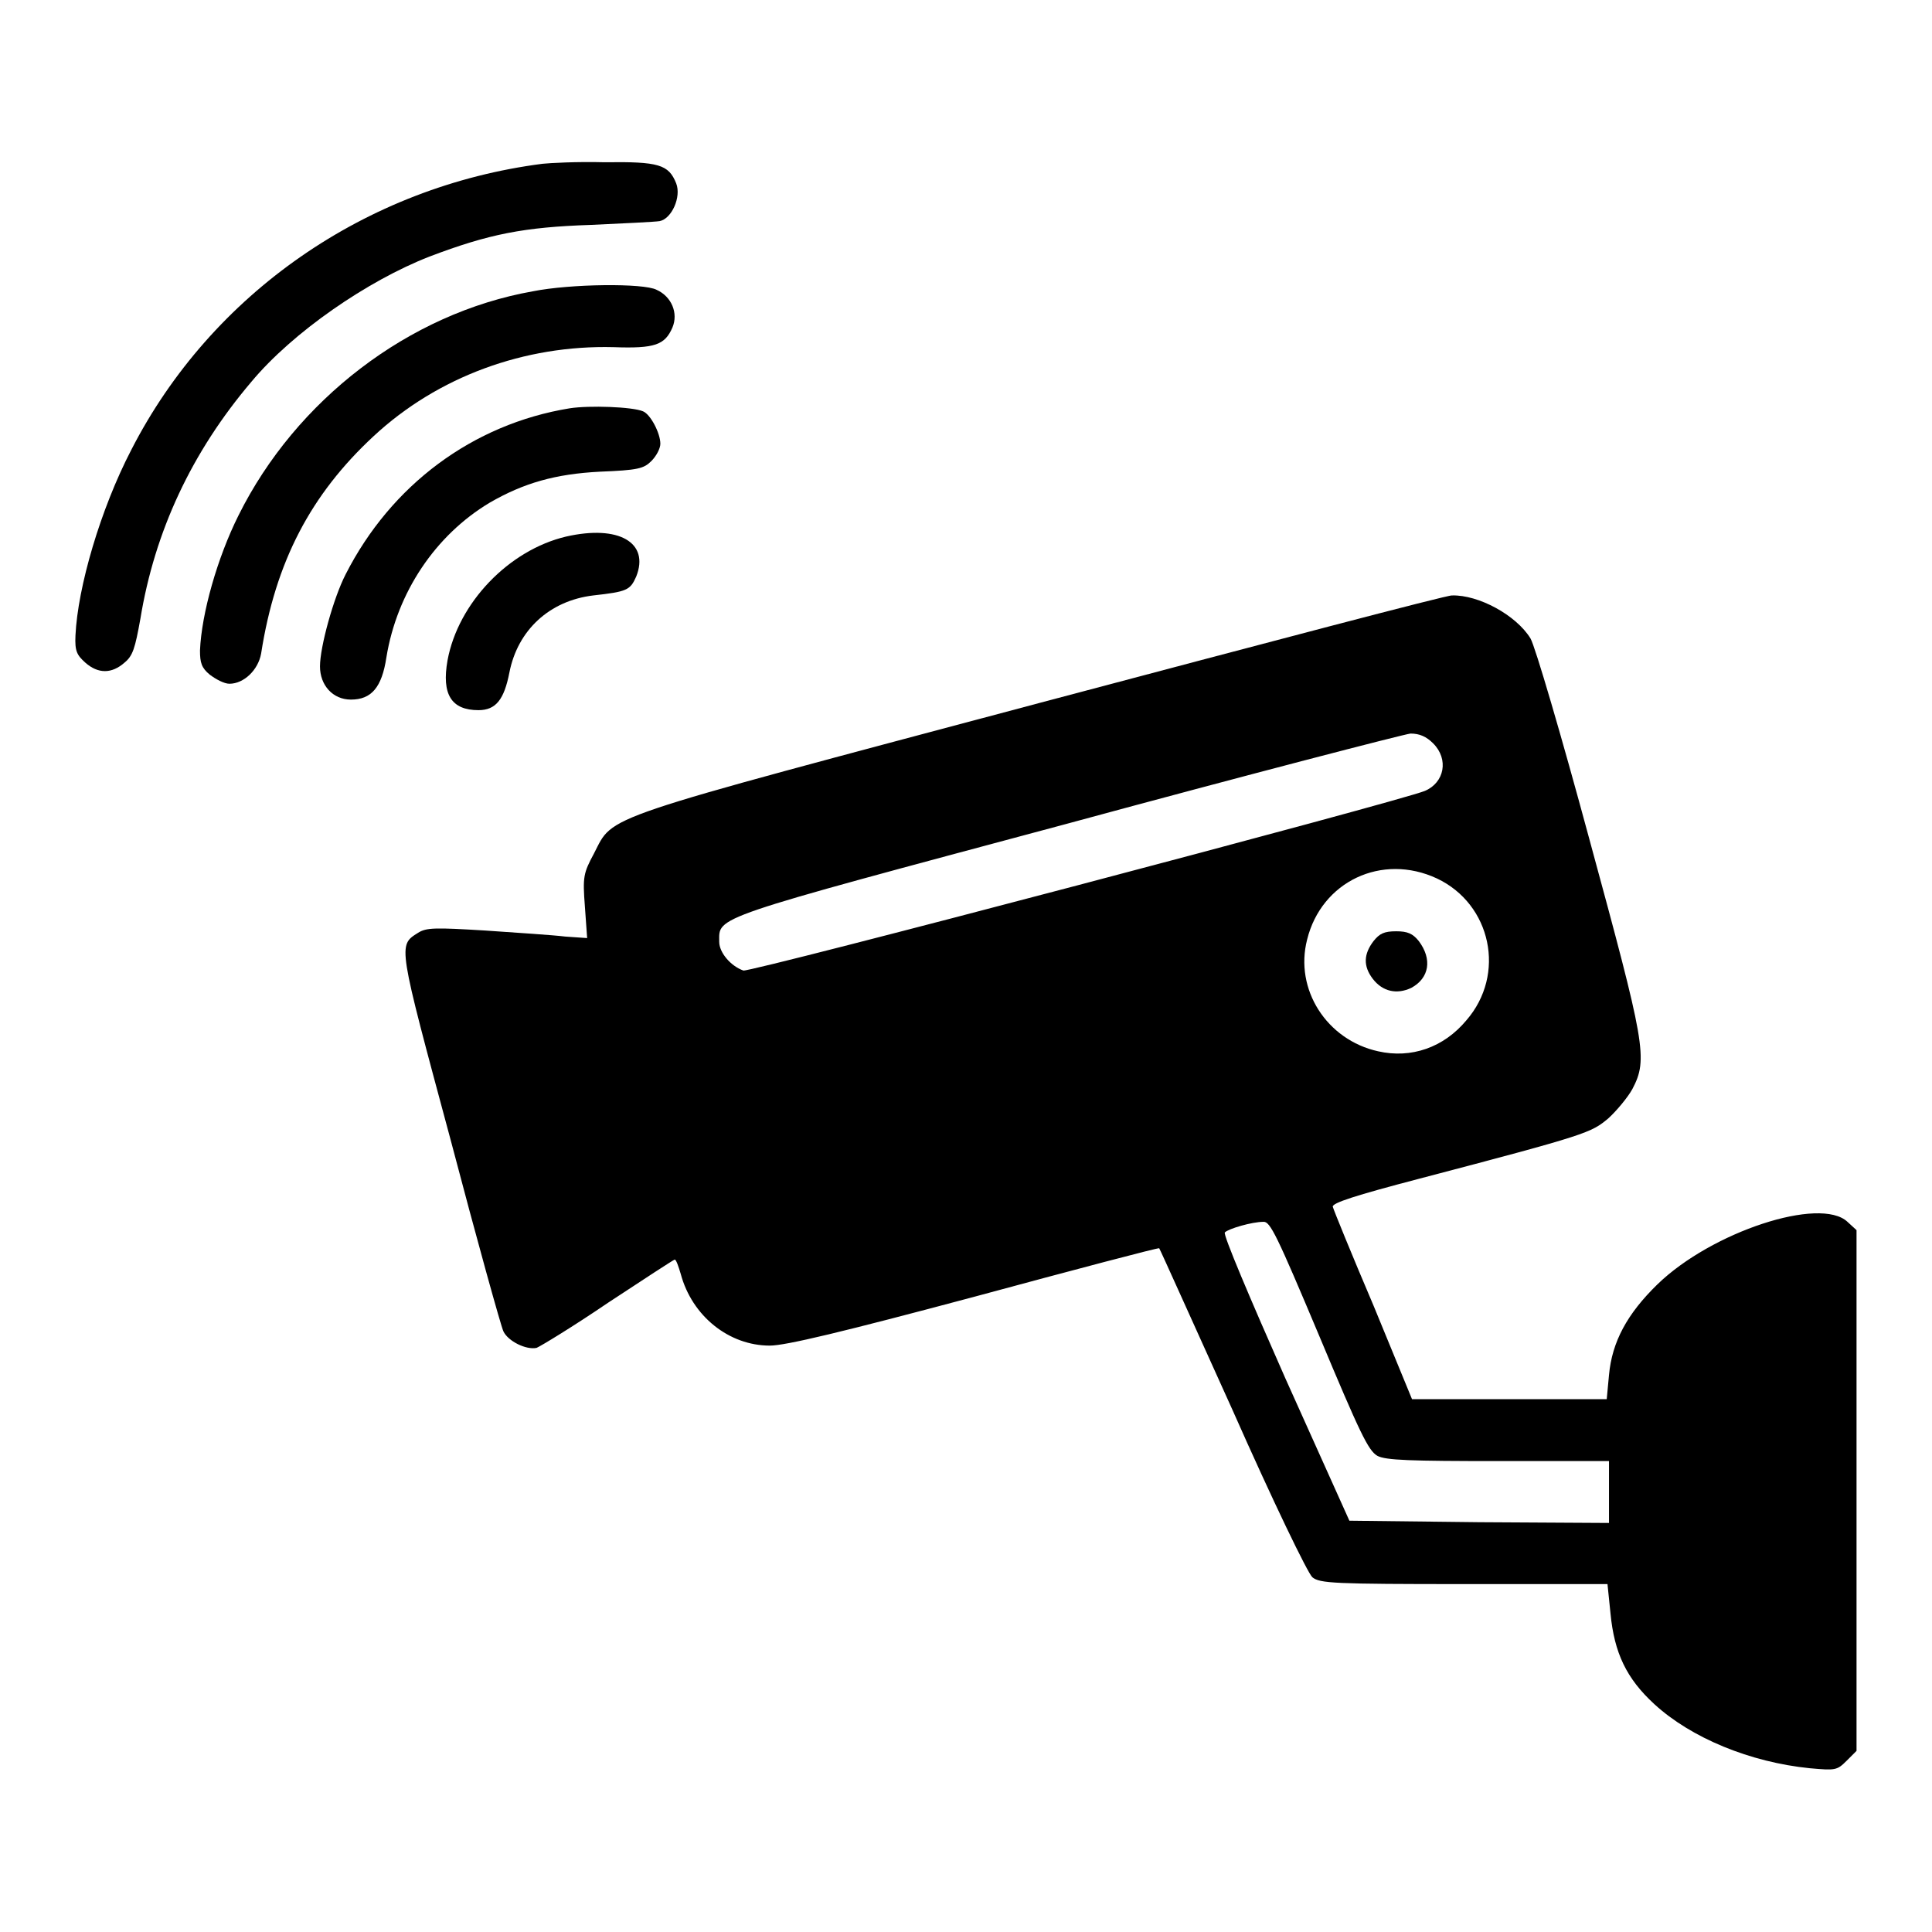
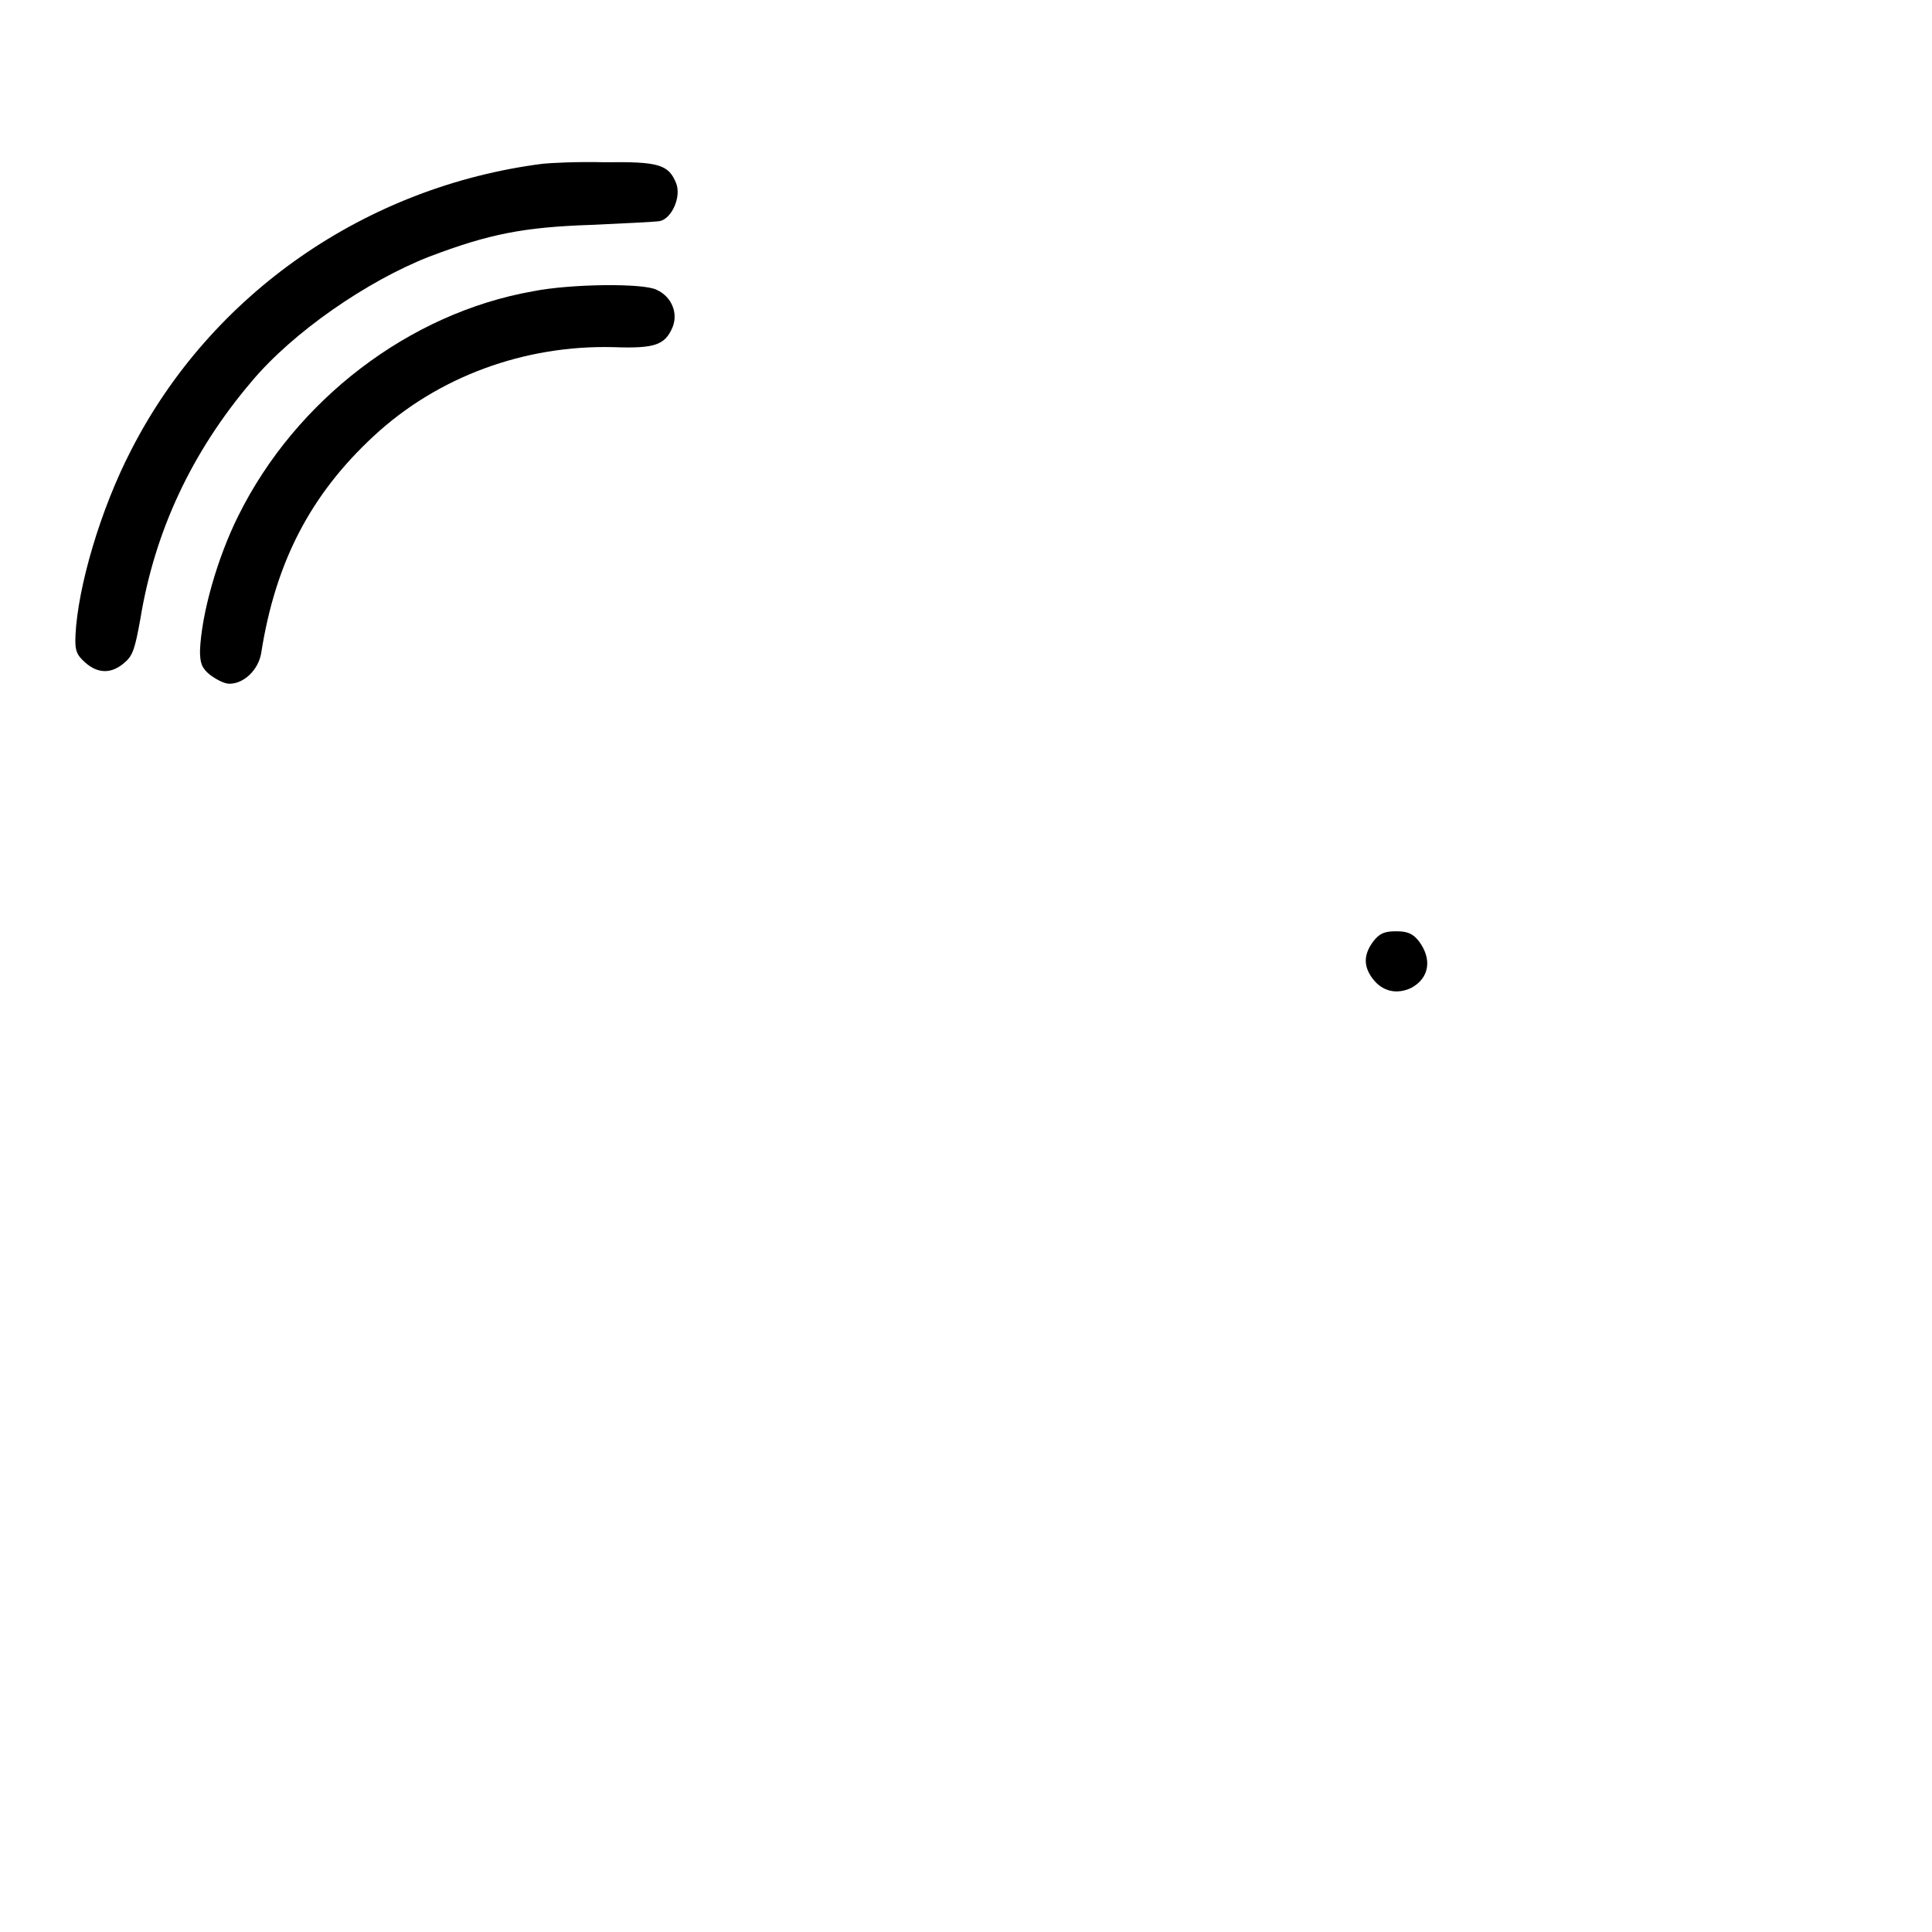
<svg xmlns="http://www.w3.org/2000/svg" version="1.1" x="0px" y="0px" viewBox="0 0 256 256" enable-background="new 0 0 256 256" xml:space="preserve">
  <g>
    <g>
      <g>
        <path fill="#000000" d="M71.9,21.7c-23.4,3-43.9,17.2-54.5,37.9c-4.1,7.9-7.1,18.2-7.4,24.6c-0.1,2.1,0.2,2.6,1.3,3.6c1.7,1.5,3.5,1.5,5.2,0c1.1-0.9,1.4-1.9,2.1-5.8c1.9-11.6,6.8-22.1,14.7-31.4c5.5-6.6,15.4-13.4,23.6-16.6c7.9-3,12.5-3.9,21.4-4.2c4.4-0.2,8.5-0.4,9.1-0.5c1.6-0.3,2.9-3.2,2.2-5c-1-2.5-2.3-2.9-9.5-2.8C76.5,21.4,72.8,21.6,71.9,21.7z" />
        <path fill="#000000" d="M70.6,38.6c-16.4,2.9-31.4,14.4-39,29.7c-2.8,5.6-4.9,13-5.1,17.9c0,1.6,0.2,2.3,1.3,3.2c0.8,0.6,1.9,1.2,2.6,1.2c1.9,0,3.8-1.8,4.2-4c1.9-12.2,6.6-21.1,14.9-28.8C58,49.9,69.5,45.7,81.3,46c5.5,0.2,6.8-0.3,7.8-2.6c0.8-1.9-0.1-4.1-2.1-5C85.3,37.5,75.6,37.6,70.6,38.6z" />
-         <path fill="#000000" d="M75.5,54.1c-12.9,2.1-23.7,10.2-29.7,22c-1.6,3.1-3.4,9.6-3.4,12.2c0,2.5,1.7,4.4,4.1,4.4c2.7,0,4.1-1.6,4.7-5.6c1.4-8.6,6.5-16.2,13.7-20.5c4.5-2.6,8.7-3.8,14.6-4.1c5-0.2,5.8-0.4,6.8-1.4c0.7-0.7,1.2-1.7,1.2-2.3c0-1.4-1.3-3.9-2.3-4.3C83.8,53.9,78.1,53.7,75.5,54.1z" />
-         <path fill="#000000" d="M75,71.1c-7.6,1.8-14.3,8.8-15.7,16.4c-0.8,4.5,0.5,6.6,4.1,6.6c2.3,0,3.4-1.4,4.1-5c1.1-5.6,5.3-9.5,11.1-10.2c4.5-0.5,4.9-0.7,5.7-2.5C86.1,71.9,82,69.5,75,71.1z" />
-         <path fill="#000000" d="M137.9,93.1c-59.3,15.8-56.5,14.8-59.2,20c-1.4,2.6-1.5,3.1-1.2,7l0.3,4.2l-2.9-0.2c-1.6-0.2-6.3-0.5-10.6-0.8c-6.6-0.4-7.8-0.4-8.9,0.3c-2.7,1.7-2.7,1.4,4.3,27.4c3.5,13.3,6.7,24.8,7,25.4c0.6,1.3,3,2.5,4.4,2.2c0.5-0.2,4.8-2.8,9.5-6c4.7-3.1,8.7-5.7,8.8-5.7c0.2,0,0.5,0.9,0.8,1.9c1.5,5.6,6.4,9.5,11.8,9.5c2.1,0,9.6-1.8,27.2-6.5c13.3-3.6,24.3-6.5,24.4-6.4c0.1,0.1,4.4,9.7,9.7,21.4c5.4,12.2,10,21.7,10.6,22.2c1,0.8,2.8,0.9,20.2,0.9H213l0.4,3.9c0.5,5.2,2.1,8.6,5.8,12c4.9,4.5,12.7,7.7,20.6,8.5c3.4,0.3,3.6,0.3,4.9-1l1.3-1.3v-34.6V163l-1.2-1.1c-3.6-3.4-18,1.3-25.2,8.3c-4,3.9-6,7.6-6.4,12l-0.3,3.2h-12.9h-12.9L182,173c-2.9-6.8-5.3-12.7-5.4-13.1c-0.1-0.5,3-1.5,11.4-3.7c22.5-5.9,22.8-6.1,25.1-8c1.1-1,2.6-2.8,3.2-3.9c2.1-4,1.7-5.9-5.7-33.1c-3.7-13.7-7.2-25.6-7.8-26.6c-1.9-3.1-6.9-5.8-10.4-5.7C191.9,78.8,167.3,85.3,137.9,93.1z M189.9,98.5c2.1,2.1,1.5,5.2-1.1,6.3c-3.4,1.4-89.5,24.1-90.3,23.8c-1.7-0.6-3.2-2.4-3.2-3.8c0-3.4-1.5-2.9,45.9-15.6c24.3-6.6,44.8-11.9,45.7-12C188.1,97.2,189,97.6,189.9,98.5z M190.4,116.4c7.2,3.4,9.2,12.7,3.9,18.8c-3,3.6-7.3,5.1-11.7,4.1c-6.8-1.5-11.1-8.2-9.4-14.8C175.1,116.8,183.1,113,190.4,116.4z M174.8,177c5.4,12.9,6.5,15.2,7.7,15.9c1.1,0.6,4.4,0.7,16.1,0.7h14.6v4.1v4.1l-17.2-0.1l-17.2-0.2l-8.5-18.9c-4.6-10.4-8.3-19.1-8-19.3c0.5-0.5,3.6-1.4,5.1-1.4C168.3,161.8,169.2,163.7,174.8,177z" />
        <path fill="#000000" d="M182,124.7c-1.3,1.7-1.4,3.3-0.1,5c1.3,1.7,3.2,2.1,5.1,1.2c2.4-1.3,2.8-3.8,1-6.2c-0.8-1-1.5-1.3-3-1.3C183.4,123.4,182.8,123.7,182,124.7z" />
      </g>
    </g>
  </g>
</svg>